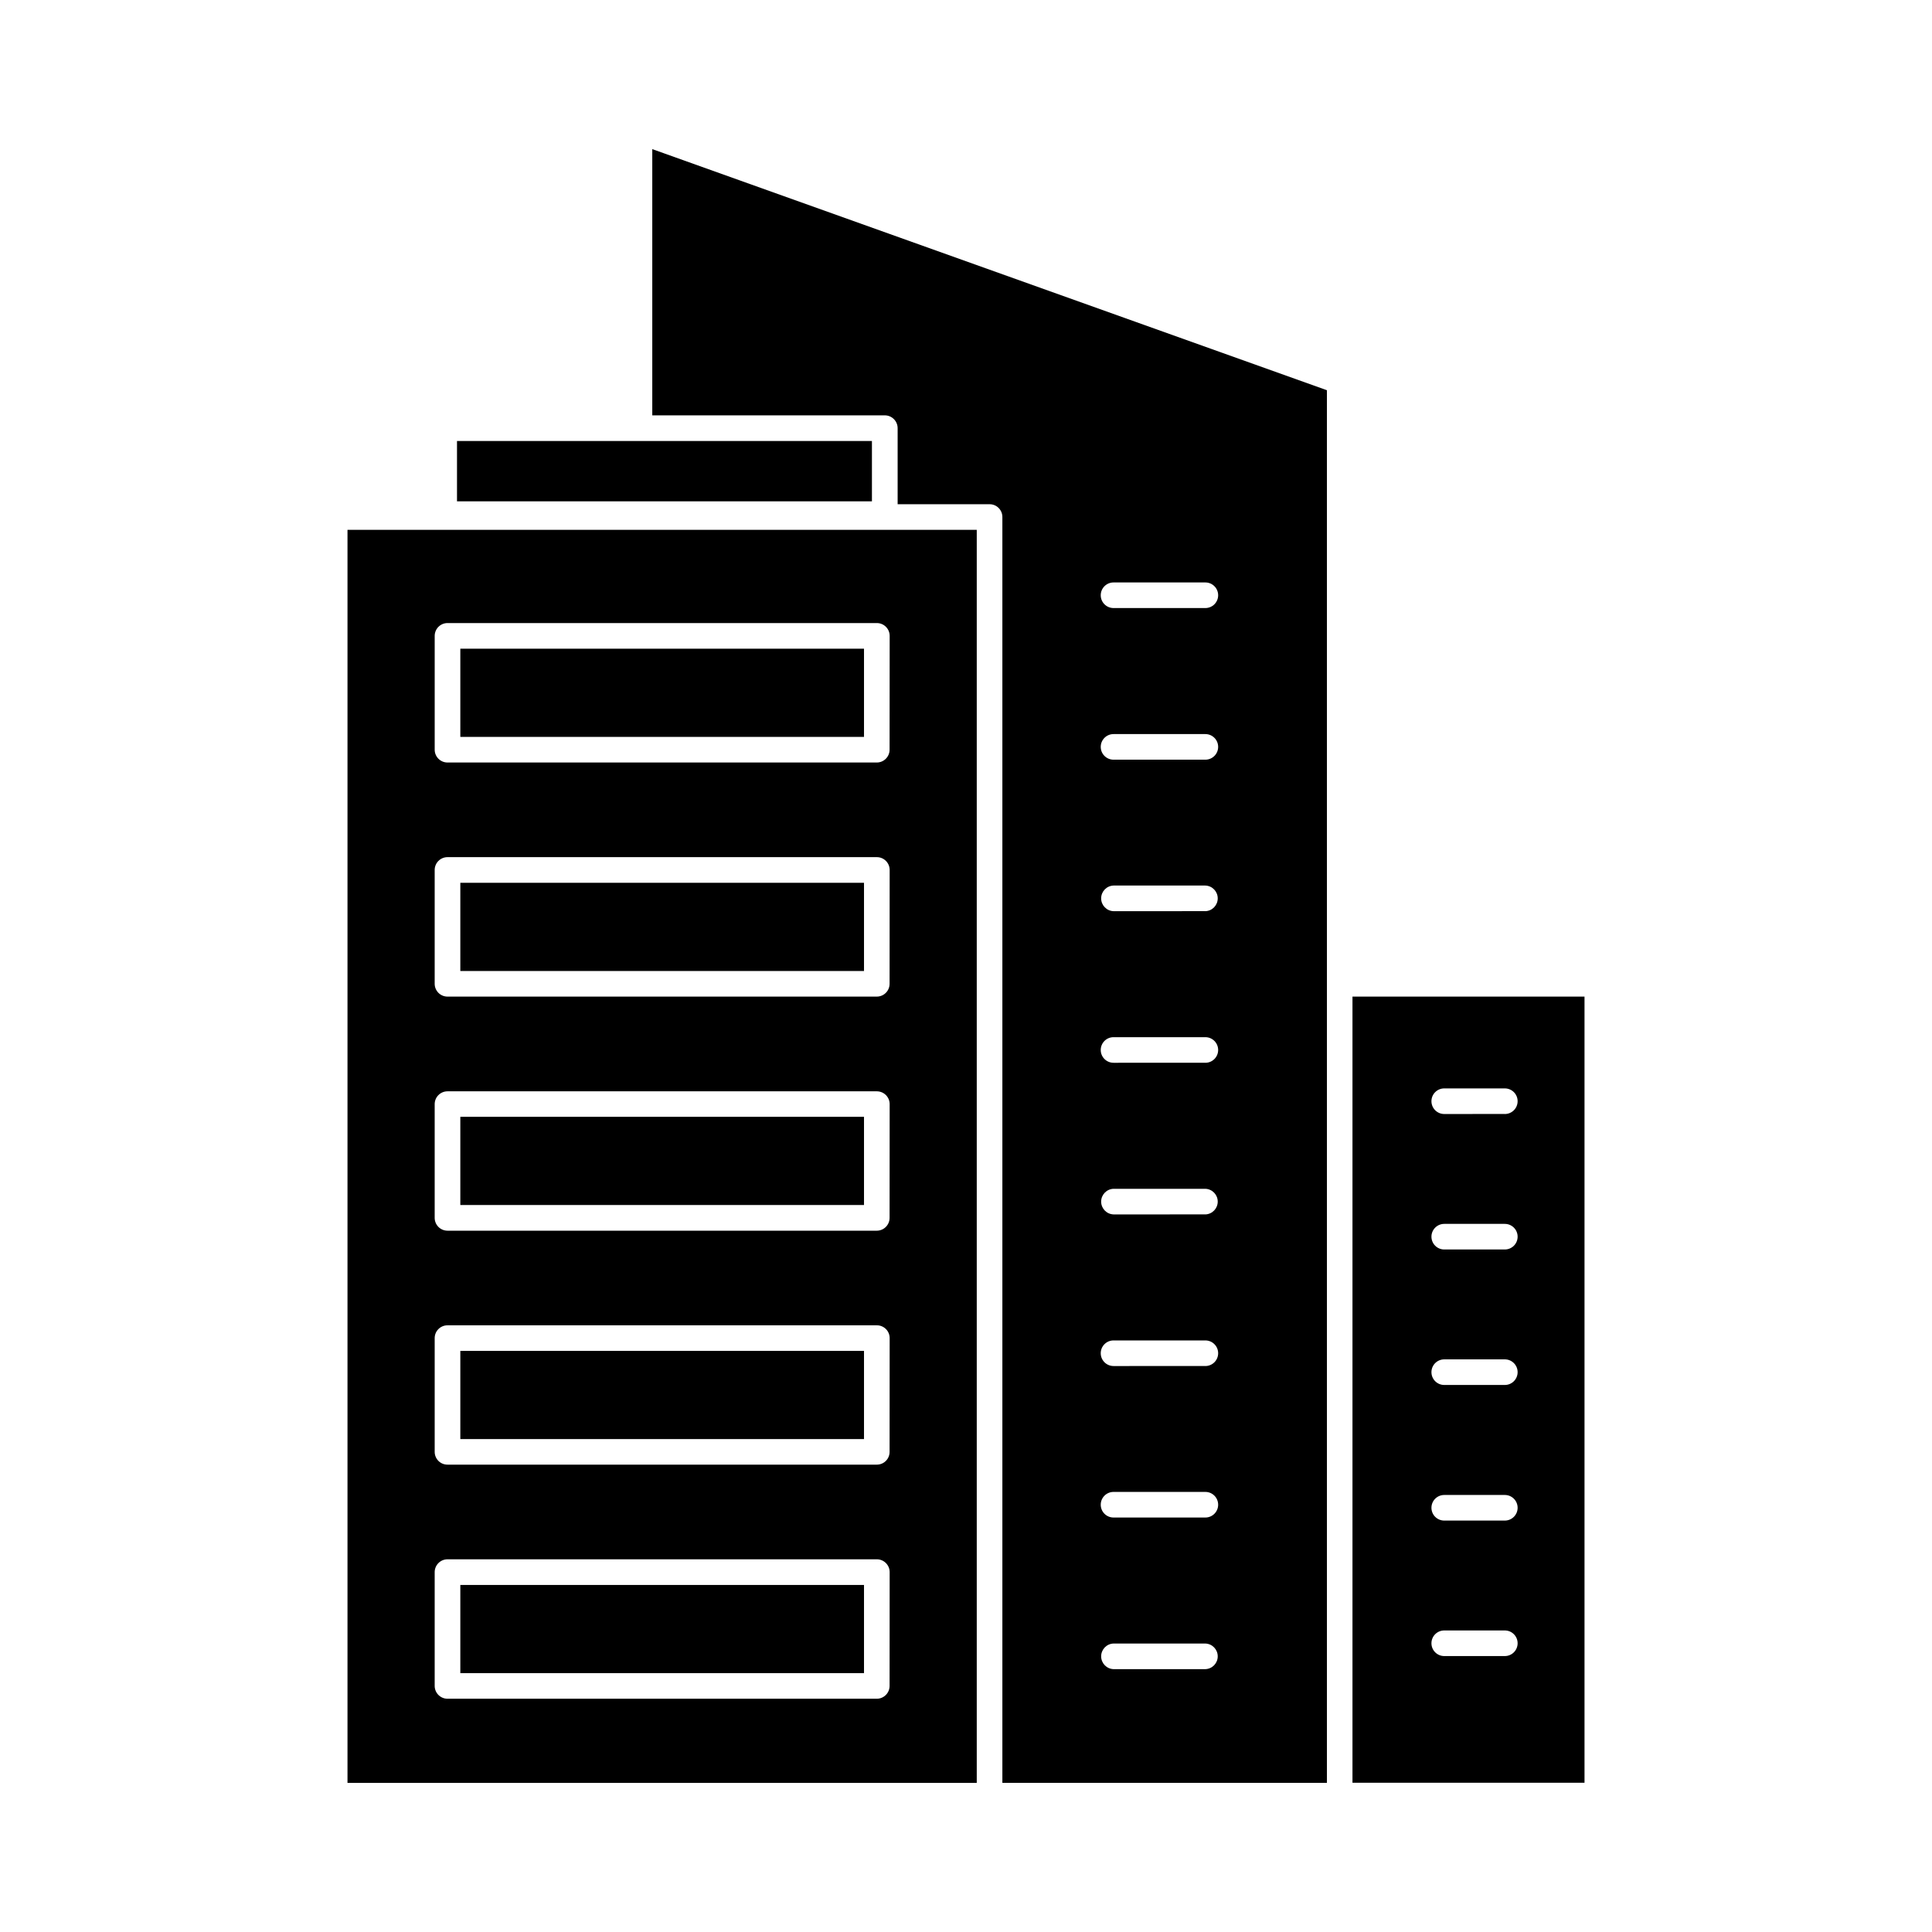
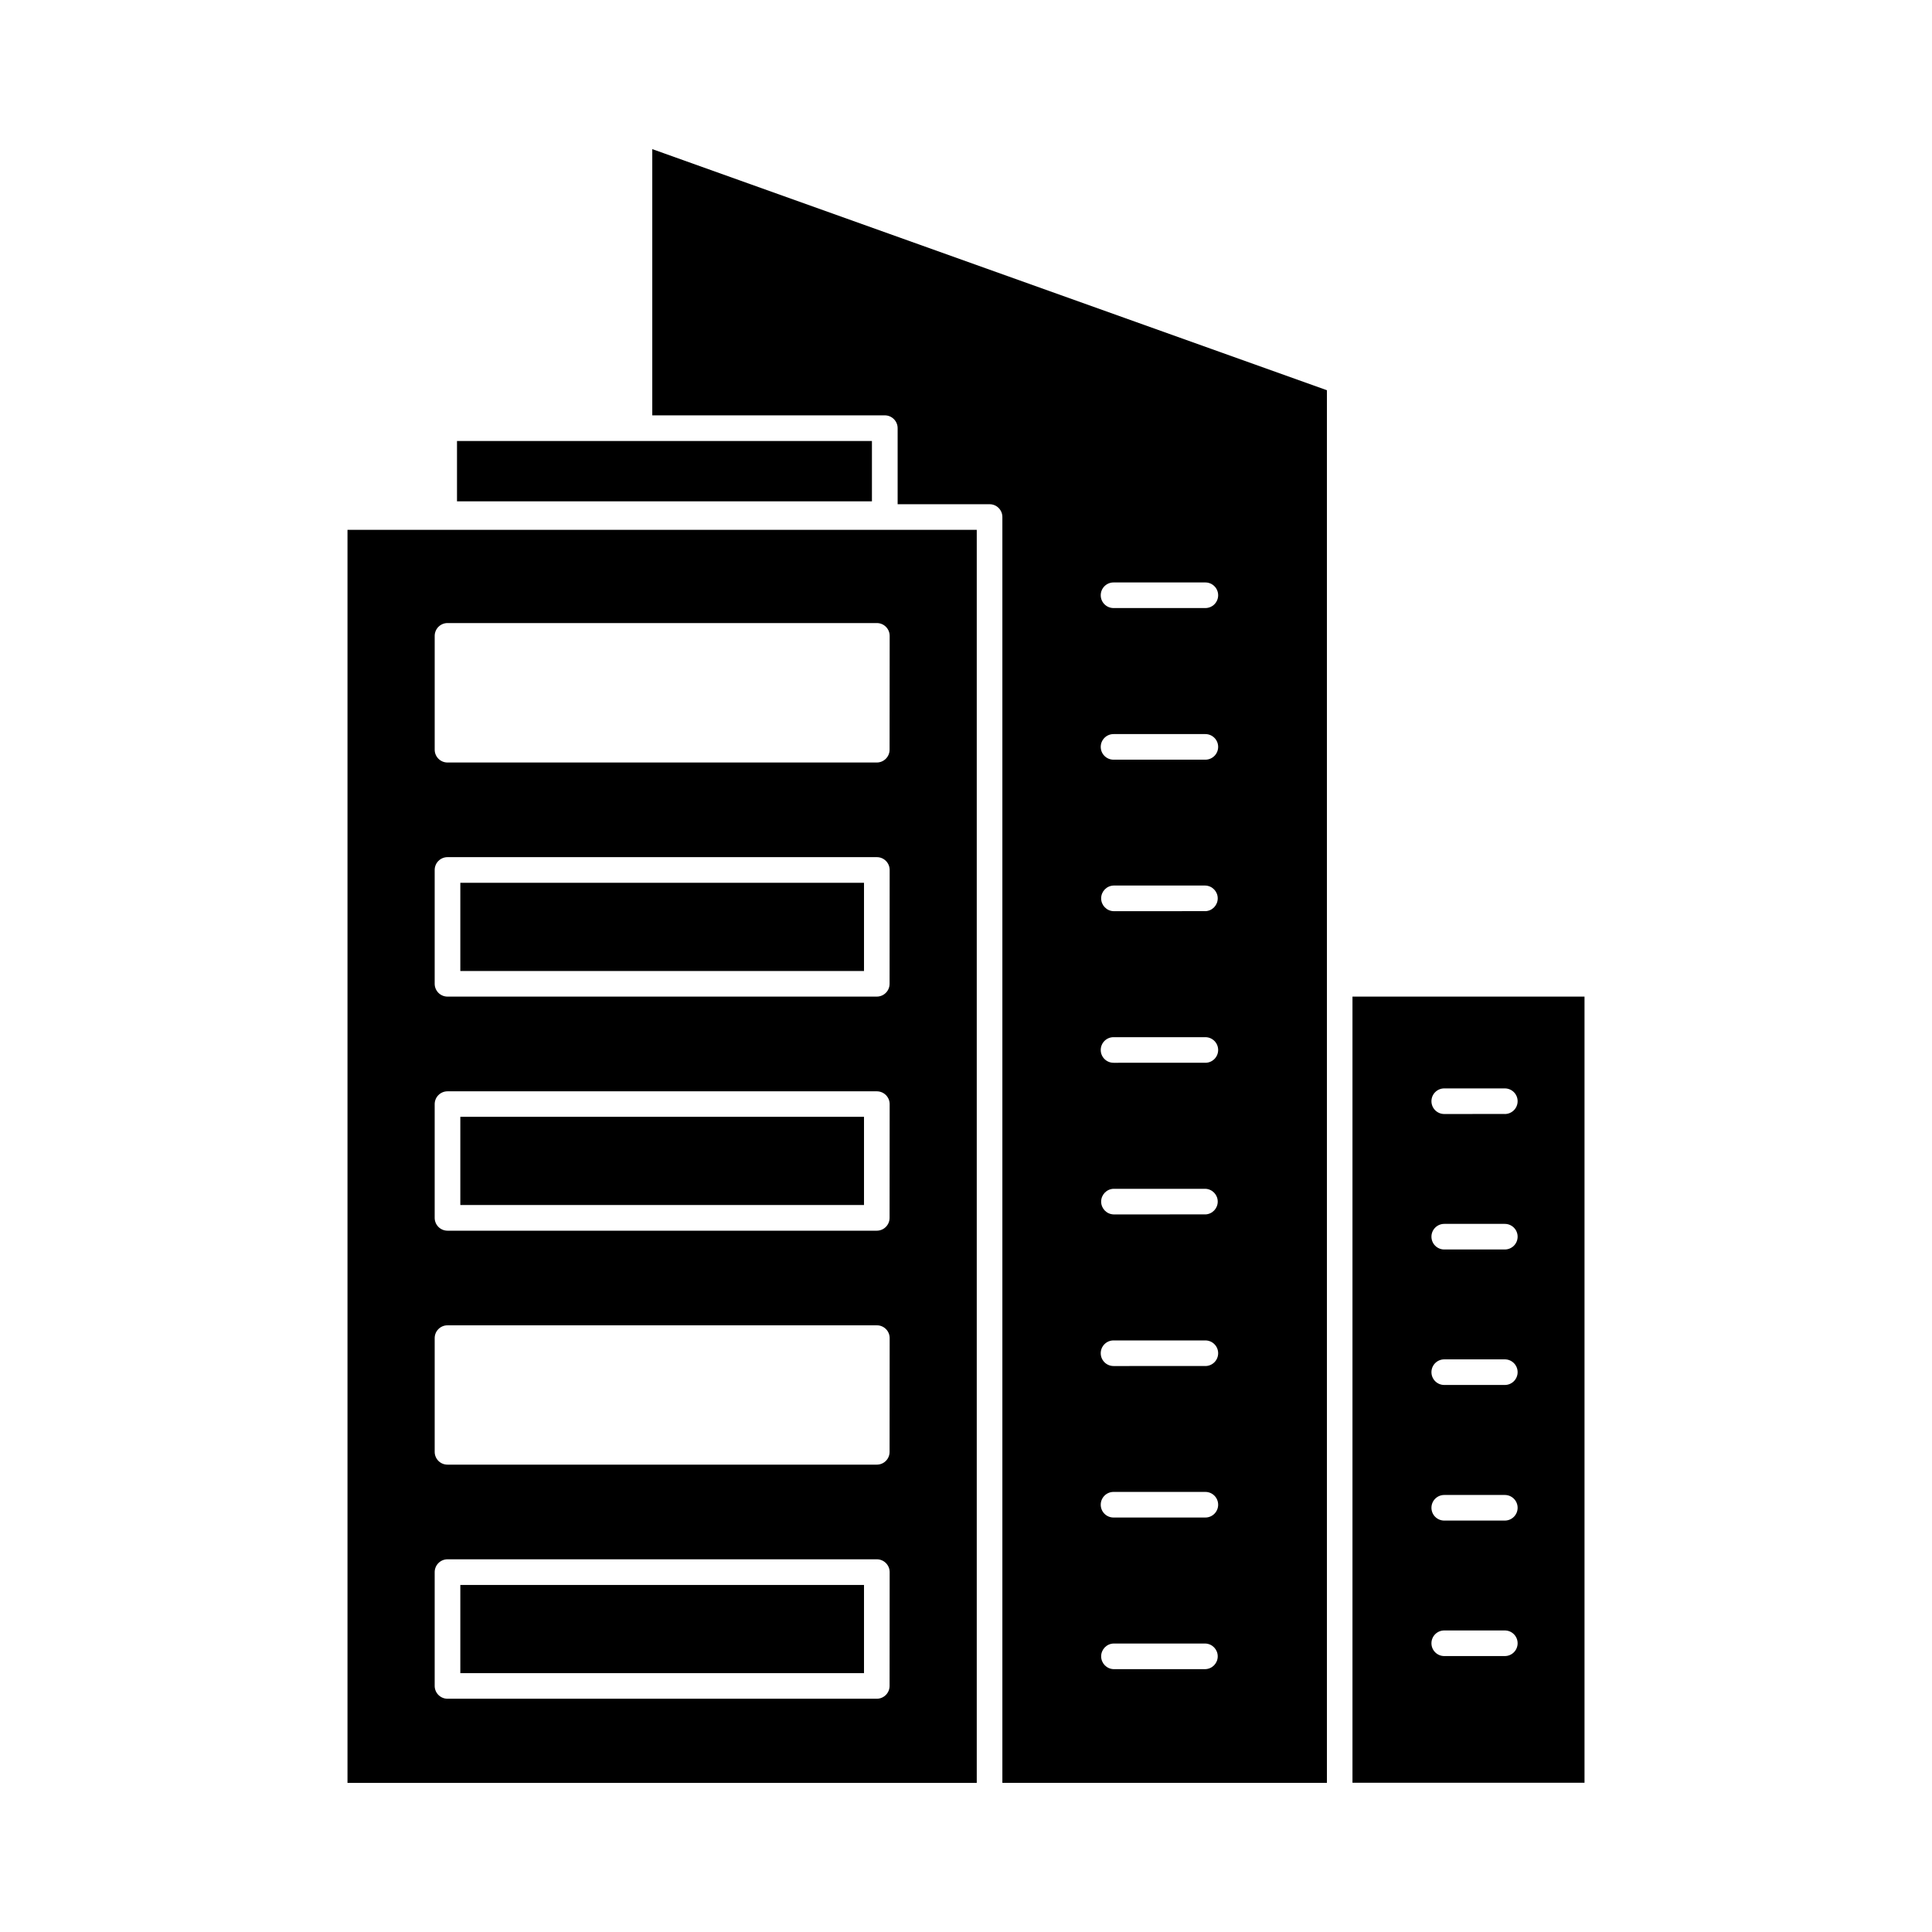
<svg xmlns="http://www.w3.org/2000/svg" fill="#000000" width="800px" height="800px" version="1.1" viewBox="144 144 512 512">
  <g>
    <path d="m265.99 439.97h106.98v23.371h-106.98z" />
    <path d="m265.99 377.95h106.98v23.375h-106.98z" />
    <path d="m316.86 183.52v70.551h61.629c1.871 0.008 3.387 1.523 3.394 3.394v20.16h24.363c0.898-0.004 1.766 0.352 2.402 0.988s0.996 1.504 0.992 2.402v335.46h86.008v-369.06zm146.57 402.82h-24.332c-1.828-0.062-3.281-1.562-3.281-3.394 0-1.828 1.453-3.332 3.281-3.394h24.332c1.832 0.062 3.281 1.566 3.281 3.394 0 1.832-1.449 3.332-3.281 3.394zm0-40.184-24.332 0.004c-1.871 0-3.391-1.52-3.391-3.394s1.52-3.394 3.391-3.394h24.332c1.875 0 3.394 1.52 3.394 3.394s-1.52 3.394-3.394 3.394zm0-40.148-24.332 0.004c-1.871 0-3.391-1.52-3.391-3.394 0-1.871 1.52-3.391 3.391-3.391h24.332c1.875 0 3.394 1.52 3.394 3.391 0 1.875-1.52 3.394-3.394 3.394zm0-40.18-24.332 0.004c-1.828-0.062-3.281-1.562-3.281-3.394 0-1.832 1.453-3.332 3.281-3.394h24.332c1.832 0.062 3.281 1.562 3.281 3.394 0 1.832-1.449 3.332-3.281 3.394zm0-40.184-24.332 0.004c-1.871 0-3.391-1.52-3.391-3.391 0-1.875 1.52-3.394 3.391-3.394h24.332c1.875 0 3.394 1.52 3.394 3.394 0 1.871-1.52 3.391-3.394 3.391zm0-40.18-24.332 0.008c-1.828-0.062-3.281-1.566-3.281-3.398 0-1.828 1.453-3.332 3.281-3.394h24.332c1.832 0.062 3.281 1.566 3.281 3.394 0 1.832-1.449 3.336-3.281 3.398zm0-40.148-24.332 0.008c-1.871 0-3.391-1.52-3.391-3.394 0-1.871 1.52-3.391 3.391-3.391h24.332c1.875 0 3.394 1.52 3.394 3.391 0 1.875-1.52 3.394-3.394 3.394zm0-40.184-24.332 0.008c-1.871 0-3.391-1.52-3.391-3.394 0-1.871 1.52-3.391 3.391-3.391h24.332c1.875 0 3.394 1.52 3.394 3.391 0 1.875-1.52 3.394-3.394 3.394z" />
-     <path d="m265.99 502h106.98v23.371h-106.98z" />
    <path d="m265.99 564.03h106.98v23.371h-106.98z" />
    <path d="m502.42 408.11v208.33h61.492v-208.33zm40.352 174.76-16.031 0.004c-1.875 0-3.394-1.52-3.394-3.394s1.52-3.394 3.394-3.394h16.051c1.875 0 3.394 1.52 3.394 3.394s-1.52 3.394-3.394 3.394zm0-35.906-16.031 0.004c-1.875 0-3.394-1.52-3.394-3.391 0-1.875 1.52-3.394 3.394-3.394h16.051c1.875 0 3.394 1.52 3.394 3.394 0 1.871-1.52 3.391-3.394 3.391zm0-35.941-16.031 0.008c-1.875 0-3.394-1.52-3.394-3.394s1.52-3.394 3.394-3.394h16.051c1.875 0 3.394 1.52 3.394 3.394s-1.52 3.394-3.394 3.394zm0-35.906-16.031 0.008c-1.875 0-3.394-1.52-3.394-3.394 0-1.871 1.52-3.391 3.394-3.391h16.051c1.875 0 3.394 1.52 3.394 3.391 0 1.875-1.52 3.394-3.394 3.394zm0-35.906-16.031 0.012c-1.875 0-3.394-1.52-3.394-3.394s1.52-3.394 3.394-3.394h16.051c1.875 0 3.394 1.52 3.394 3.394s-1.52 3.394-3.394 3.394z" />
-     <path d="m265.99 315.91h106.98v23.375h-106.98z" />
    <path d="m236.09 284.41v332.07h166.76v-332.07zm143.66 306.38c-0.004 1.871-1.52 3.387-3.391 3.394h-113.77c-1.871-0.008-3.387-1.523-3.394-3.394v-30.168c0.008-1.871 1.523-3.387 3.394-3.394h113.79c1.871 0.008 3.387 1.523 3.391 3.394zm0-62.035c0.004 0.898-0.352 1.766-0.988 2.402s-1.504 0.992-2.402 0.988h-113.77c-0.902 0.004-1.766-0.352-2.402-0.988s-0.996-1.504-0.992-2.402v-30.133c-0.004-0.902 0.352-1.77 0.992-2.406 0.637-0.637 1.5-0.996 2.402-0.992h113.79c0.902-0.004 1.766 0.355 2.402 0.992 0.637 0.637 0.992 1.504 0.988 2.406zm0-62c-0.004 1.871-1.52 3.387-3.391 3.391h-113.77c-1.871-0.004-3.387-1.52-3.394-3.391v-30.152c0.004-1.871 1.52-3.387 3.394-3.394h113.79c1.871 0.008 3.387 1.523 3.391 3.394zm0-62.035c-0.004 1.871-1.52 3.387-3.391 3.391h-113.77c-1.871-0.004-3.387-1.52-3.394-3.391v-30.176c0.008-1.871 1.523-3.387 3.394-3.391h113.79c1.871 0.004 3.387 1.52 3.391 3.391zm0-62.039c-0.004 1.863-1.504 3.375-3.367 3.394h-113.79c-1.875-0.004-3.391-1.523-3.394-3.394v-30.172c0.008-1.871 1.523-3.387 3.394-3.391h113.79c1.871 0.004 3.387 1.52 3.391 3.391z" />
    <path d="m265.11 260.87h109.96v15.988h-109.96z" />
  </g>
</svg>